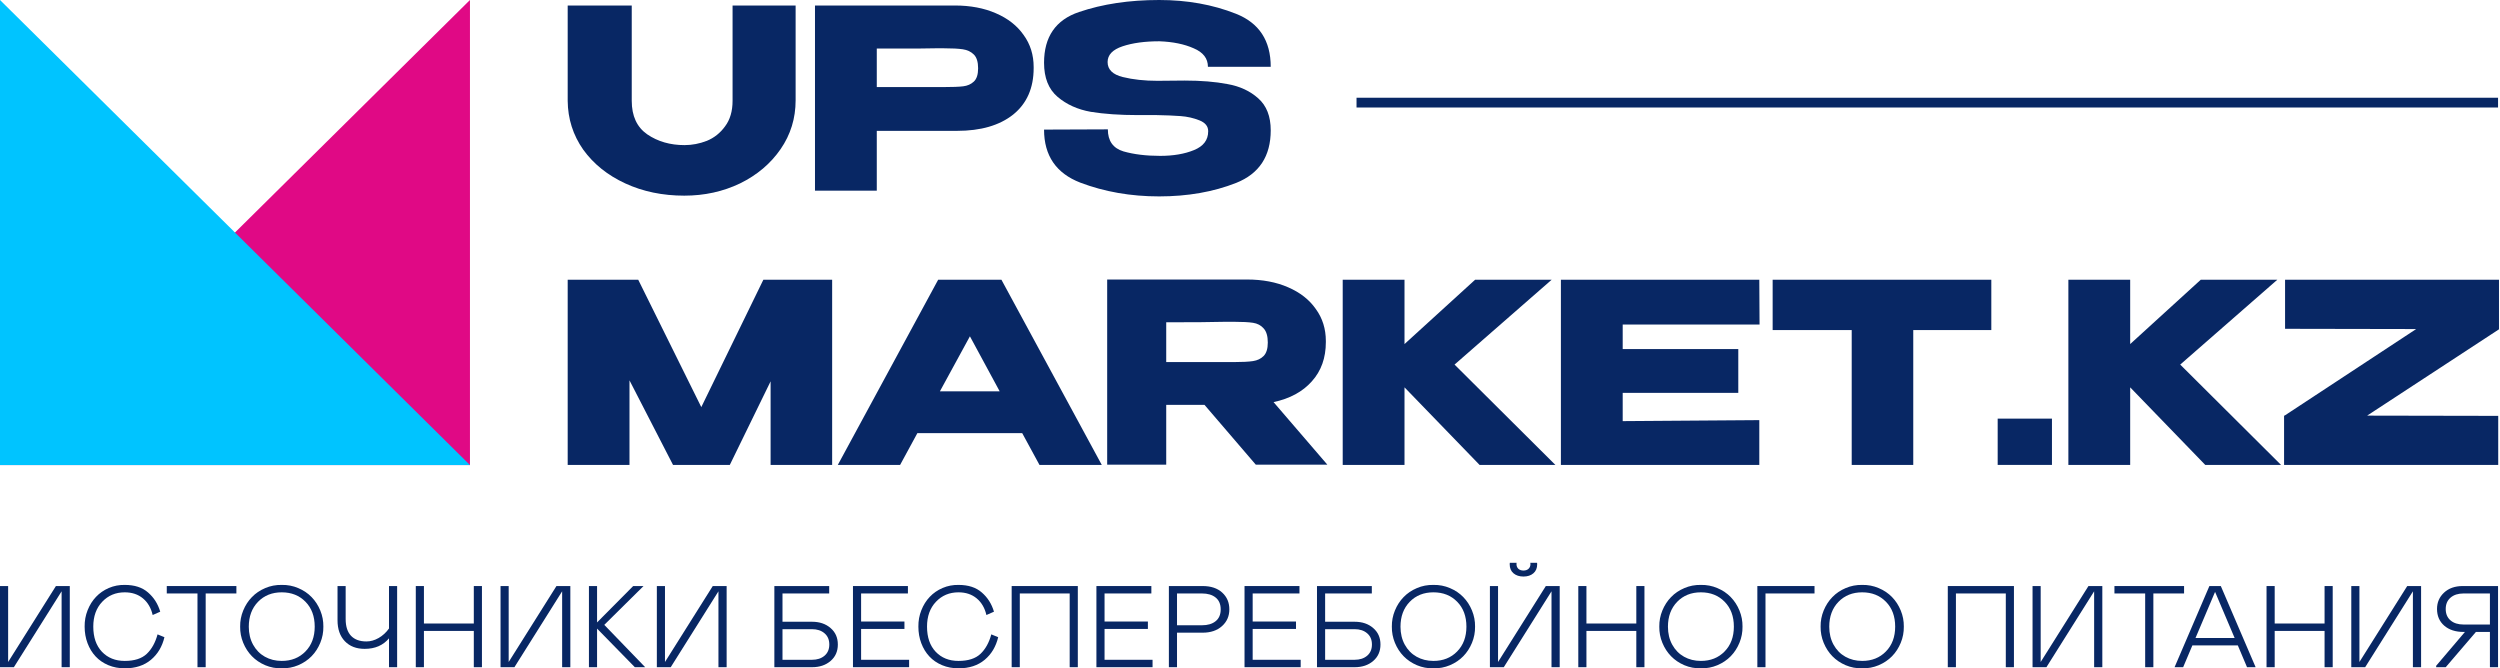
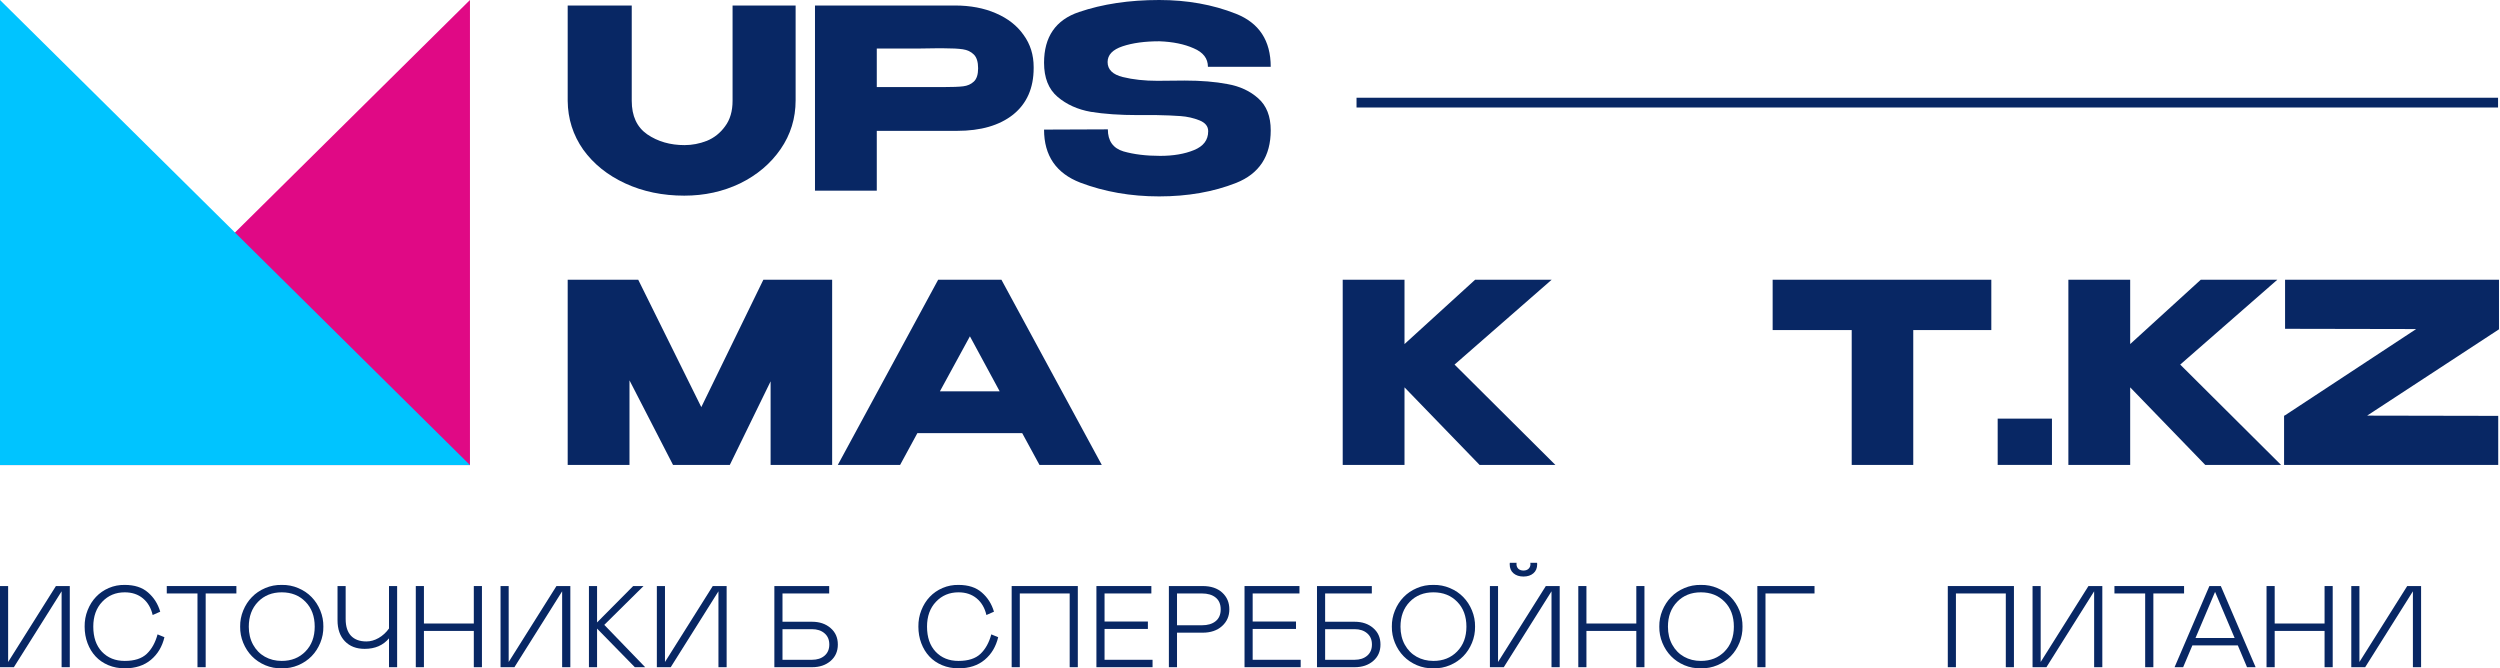
<svg xmlns="http://www.w3.org/2000/svg" width="1279" height="342" viewBox="0 0 1279 342" fill="none">
  <path d="M31.515 302.514L7.1 341.339H0V299.821H4.161V338.675L28.605 299.821H35.705V341.339H31.515V302.514Z" fill="#082764" />
  <path d="M47.724 320.58C47.724 326.023 49.198 330.308 52.147 333.435C55.115 336.561 59.005 338.125 63.816 338.125C68.782 338.125 72.536 336.919 75.077 334.506C77.619 332.093 79.462 328.773 80.606 324.546L84.127 325.994C82.983 330.8 80.684 334.651 77.231 337.546C73.739 340.46 69.286 341.918 63.874 341.918C60.809 341.918 57.986 341.377 55.406 340.296C52.845 339.215 50.682 337.729 48.917 335.838C47.151 333.946 45.774 331.688 44.784 329.063C43.795 326.438 43.3 323.61 43.3 320.58C43.261 317.646 43.766 314.857 44.813 312.213C45.861 309.549 47.297 307.262 49.12 305.351C50.944 303.421 53.136 301.906 55.697 300.806C58.277 299.705 61.003 299.184 63.874 299.242C68.84 299.242 72.788 300.526 75.717 303.093C78.705 305.66 80.79 308.941 81.974 312.937L78.104 314.645C77.269 311.035 75.611 308.198 73.127 306.133C70.644 304.068 67.54 303.035 63.816 303.035C59.179 303.035 55.338 304.647 52.292 307.87C49.246 311.074 47.724 315.311 47.724 320.58Z" fill="#082764" />
  <path d="M120.938 299.821V303.614H105.224V341.339H101.034V303.614H85.32V299.821H120.938Z" fill="#082764" />
  <path d="M144.131 299.242C147.099 299.184 149.912 299.725 152.57 300.863C155.247 301.983 157.526 303.517 159.408 305.467C161.29 307.397 162.774 309.684 163.86 312.329C164.947 314.973 165.471 317.723 165.432 320.58C165.471 323.456 164.947 326.216 163.86 328.86C162.774 331.504 161.29 333.792 159.408 335.722C157.526 337.652 155.247 339.186 152.57 340.325C149.912 341.445 147.099 341.976 144.131 341.918C141.163 341.976 138.35 341.445 135.692 340.325C133.034 339.186 130.764 337.652 128.883 335.722C127.001 333.792 125.517 331.504 124.43 328.86C123.344 326.216 122.82 323.456 122.859 320.58C122.82 317.723 123.344 314.973 124.43 312.329C125.517 309.684 127.001 307.397 128.883 305.467C130.764 303.517 133.034 301.983 135.692 300.863C138.35 299.725 141.163 299.184 144.131 299.242ZM144.131 338.125C149.078 338.125 153.123 336.513 156.265 333.29C159.427 330.067 161.009 325.83 161.009 320.58C161.009 315.311 159.437 311.074 156.294 307.87C153.152 304.647 149.097 303.035 144.131 303.035C139.184 303.035 135.139 304.656 131.996 307.899C128.853 311.141 127.282 315.388 127.282 320.638C127.282 324.093 128.019 327.162 129.494 329.845C130.968 332.508 132.976 334.554 135.517 335.982C138.078 337.411 140.949 338.125 144.131 338.125Z" fill="#082764" />
  <path d="M199.013 341.339V326.573C196.006 330.163 191.854 331.958 186.558 331.958C182.31 331.958 178.934 330.655 176.431 328.05C173.929 325.444 172.678 321.873 172.678 317.337V299.821H176.839V316.729C176.839 320.474 177.751 323.321 179.574 325.27C181.417 327.2 184.036 328.165 187.431 328.165C189.565 328.165 191.66 327.577 193.717 326.399C195.792 325.203 197.558 323.581 199.013 321.535V299.821H203.174V341.339H199.013Z" fill="#082764" />
  <path d="M242.4 322.78H216.88V341.339H212.719V299.821H216.88V318.988H242.4V299.821H246.562V341.339H242.4V322.78Z" fill="#082764" />
  <path d="M287.592 302.514L263.178 341.339H256.077V299.821H260.238V338.675L284.682 299.821H291.783V341.339H287.592V302.514Z" fill="#082764" />
  <path d="M301.298 341.339V299.821H305.459V318.437L323.938 299.821H329.234L309.155 319.682L330.078 341.339H324.782L305.459 321.593V341.339H301.298Z" fill="#082764" />
  <path d="M367.558 302.514L343.143 341.339H336.043V299.821H340.204V338.675L364.648 299.821H371.748V341.339H367.558V302.514Z" fill="#082764" />
  <path d="M396.163 341.339V299.821H424.215V303.614H400.324V318.09H415.456C419.297 318.09 422.45 319.161 424.914 321.304C427.397 323.427 428.638 326.235 428.638 329.729C428.638 333.222 427.397 336.031 424.914 338.154C422.45 340.277 419.297 341.339 415.456 341.339H396.163ZM400.324 337.546H415.398C418.056 337.546 420.199 336.851 421.829 335.461C423.459 334.072 424.273 332.161 424.273 329.729C424.273 327.297 423.459 325.386 421.829 323.996C420.199 322.587 418.056 321.883 415.398 321.883H400.324V337.546Z" fill="#082764" />
-   <path d="M436.379 299.821H464.489V303.614H440.54V317.974H462.714V321.767H440.54V337.546H465.1V341.339H436.379V299.821Z" fill="#082764" />
  <path d="M474.267 320.58C474.267 326.023 475.741 330.308 478.69 333.435C481.658 336.561 485.548 338.125 490.359 338.125C495.325 338.125 499.079 336.919 501.62 334.506C504.162 332.093 506.005 328.773 507.149 324.546L510.67 325.994C509.526 330.8 507.227 334.651 503.774 337.546C500.282 340.46 495.83 341.918 490.417 341.918C487.352 341.918 484.529 341.377 481.949 340.296C479.388 339.215 477.225 337.729 475.46 335.838C473.694 333.946 472.317 331.688 471.328 329.063C470.338 326.438 469.844 323.61 469.844 320.58C469.805 317.646 470.309 314.857 471.357 312.213C472.404 309.549 473.84 307.262 475.663 305.351C477.487 303.421 479.679 301.906 482.24 300.806C484.82 299.705 487.546 299.184 490.417 299.242C495.383 299.242 499.331 300.526 502.261 303.093C505.248 305.66 507.334 308.941 508.517 312.937L504.647 314.645C503.813 311.035 502.154 308.198 499.671 306.133C497.188 304.068 494.084 303.035 490.359 303.035C485.722 303.035 481.881 304.647 478.835 307.87C475.79 311.074 474.267 315.311 474.267 320.58Z" fill="#082764" />
  <path d="M547.249 303.614H521.728V341.339H517.567V299.821H551.41V341.339H547.249V303.614Z" fill="#082764" />
  <path d="M560.926 299.821H589.036V303.614H565.087V317.974H587.261V321.767H565.087V337.546H589.647V341.339H560.926V299.821Z" fill="#082764" />
  <path d="M602.16 323.678V341.339H597.999V299.821H615.284C619.494 299.821 622.821 300.931 625.265 303.151C627.709 305.37 628.932 308.237 628.932 311.749C628.932 315.224 627.68 318.08 625.178 320.319C622.675 322.558 619.377 323.678 615.284 323.678H602.16ZM602.16 319.885H614.905C617.874 319.885 620.211 319.19 621.918 317.8C623.645 316.411 624.508 314.394 624.508 311.749C624.508 309.105 623.645 307.088 621.918 305.698C620.211 304.309 617.874 303.614 614.905 303.614H602.16V319.885Z" fill="#082764" />
  <path d="M636.701 299.821H664.811V303.614H640.862V317.974H663.036V321.767H640.862V337.546H665.423V341.339H636.701V299.821Z" fill="#082764" />
  <path d="M673.774 341.339V299.821H701.826V303.614H677.935V318.09H693.067C696.908 318.09 700.061 319.161 702.525 321.304C705.008 323.427 706.249 326.235 706.249 329.729C706.249 333.222 705.008 336.031 702.525 338.154C700.061 340.277 696.908 341.339 693.067 341.339H673.774ZM677.935 337.546H693.009C695.667 337.546 697.81 336.851 699.44 335.461C701.07 334.072 701.884 332.161 701.884 329.729C701.884 327.297 701.07 325.386 699.44 323.996C697.81 322.587 695.667 321.883 693.009 321.883H677.935V337.546Z" fill="#082764" />
  <path d="M733.341 299.242C736.309 299.184 739.122 299.725 741.78 300.863C744.457 301.983 746.737 303.517 748.619 305.467C750.5 307.397 751.984 309.684 753.071 312.329C754.157 314.973 754.681 317.723 754.642 320.58C754.681 323.456 754.157 326.216 753.071 328.86C751.984 331.504 750.5 333.792 748.619 335.722C746.737 337.652 744.457 339.186 741.78 340.325C739.122 341.445 736.309 341.976 733.341 341.918C730.373 341.976 727.56 341.445 724.902 340.325C722.244 339.186 719.975 337.652 718.093 335.722C716.211 333.792 714.727 331.504 713.641 328.86C712.554 326.216 712.031 323.456 712.069 320.58C712.031 317.723 712.554 314.973 713.641 312.329C714.727 309.684 716.211 307.397 718.093 305.467C719.975 303.517 722.244 301.983 724.902 300.863C727.56 299.725 730.373 299.184 733.341 299.242ZM733.341 338.125C738.288 338.125 742.333 336.513 745.476 333.29C748.638 330.067 750.219 325.83 750.219 320.58C750.219 315.311 748.648 311.074 745.505 307.87C742.362 304.647 738.308 303.035 733.341 303.035C728.394 303.035 724.349 304.656 721.207 307.899C718.064 311.141 716.492 315.388 716.492 320.638C716.492 324.093 717.23 327.162 718.704 329.845C720.178 332.508 722.186 334.554 724.728 335.982C727.288 337.411 730.16 338.125 733.341 338.125Z" fill="#082764" />
  <path d="M793.752 302.514L769.337 341.339H762.237V299.821H766.398V338.675L790.842 299.821H797.942V341.339H793.752V302.514ZM786.419 288.675C786.419 290.663 785.769 292.207 784.469 293.307C783.189 294.407 781.501 294.957 779.406 294.957C777.311 294.957 775.613 294.407 774.314 293.307C773.014 292.207 772.364 290.663 772.364 288.675C772.364 288.289 772.383 288.038 772.422 287.922H775.885L775.827 288.559C775.827 289.562 776.147 290.373 776.787 290.991C777.447 291.589 778.32 291.888 779.406 291.888C780.492 291.888 781.356 291.589 781.996 290.991C782.655 290.373 782.985 289.562 782.985 288.559L782.898 287.922H786.361C786.4 288.038 786.419 288.289 786.419 288.675Z" fill="#082764" />
  <path d="M837.14 322.78H811.619V341.339H807.458V299.821H811.619V318.988H837.14V299.821H841.301V341.339H837.14V322.78Z" fill="#082764" />
  <path d="M870.168 299.242C873.136 299.184 875.949 299.725 878.607 300.863C881.284 301.983 883.563 303.517 885.445 305.467C887.327 307.397 888.811 309.684 889.897 312.329C890.984 314.973 891.508 317.723 891.469 320.58C891.508 323.456 890.984 326.216 889.897 328.86C888.811 331.504 887.327 333.792 885.445 335.722C883.563 337.652 881.284 339.186 878.607 340.325C875.949 341.445 873.136 341.976 870.168 341.918C867.2 341.976 864.387 341.445 861.729 340.325C859.071 339.186 856.801 337.652 854.92 335.722C853.038 333.792 851.554 331.504 850.467 328.86C849.381 326.216 848.857 323.456 848.896 320.58C848.857 317.723 849.381 314.973 850.467 312.329C851.554 309.684 853.038 307.397 854.92 305.467C856.801 303.517 859.071 301.983 861.729 300.863C864.387 299.725 867.2 299.184 870.168 299.242ZM870.168 338.125C875.115 338.125 879.16 336.513 882.302 333.29C885.465 330.067 887.046 325.83 887.046 320.58C887.046 315.311 885.474 311.074 882.332 307.87C879.189 304.647 875.134 303.035 870.168 303.035C865.221 303.035 861.176 304.656 858.033 307.899C854.891 311.141 853.319 315.388 853.319 320.638C853.319 324.093 854.056 327.162 855.531 329.845C857.005 332.508 859.013 334.554 861.554 335.982C864.115 337.411 866.986 338.125 870.168 338.125Z" fill="#082764" />
  <path d="M928.309 303.614H903.225V341.339H899.064V299.821H928.309V303.614Z" fill="#082764" />
-   <path d="M952.695 299.242C955.663 299.184 958.476 299.725 961.134 300.863C963.811 301.983 966.09 303.517 967.972 305.467C969.854 307.397 971.338 309.684 972.424 312.329C973.511 314.973 974.034 317.723 973.996 320.58C974.034 323.456 973.511 326.216 972.424 328.86C971.338 331.504 969.854 333.792 967.972 335.722C966.09 337.652 963.811 339.186 961.134 340.325C958.476 341.445 955.663 341.976 952.695 341.918C949.726 341.976 946.913 341.445 944.256 340.325C941.598 339.186 939.328 337.652 937.446 335.722C935.565 333.792 934.081 331.504 932.994 328.86C931.908 326.216 931.384 323.456 931.423 320.58C931.384 317.723 931.908 314.973 932.994 312.329C934.081 309.684 935.565 307.397 937.446 305.467C939.328 303.517 941.598 301.983 944.256 300.863C946.913 299.725 949.726 299.184 952.695 299.242ZM952.695 338.125C957.642 338.125 961.686 336.513 964.829 333.29C967.991 330.067 969.572 325.83 969.572 320.58C969.572 315.311 968.001 311.074 964.858 307.87C961.716 304.647 957.661 303.035 952.695 303.035C947.748 303.035 943.703 304.656 940.56 307.899C937.417 311.141 935.846 315.388 935.846 320.638C935.846 324.093 936.583 327.162 938.057 329.845C939.532 332.508 941.54 334.554 944.081 335.982C946.642 337.411 949.513 338.125 952.695 338.125Z" fill="#082764" />
  <path d="M1026.17 303.614H1000.65V341.339H996.49V299.821H1030.33V341.339H1026.17V303.614Z" fill="#082764" />
  <path d="M1071.36 302.514L1046.95 341.339H1039.85V299.821H1044.01V338.675L1068.45 299.821H1075.55V341.339H1071.36V302.514Z" fill="#082764" />
  <path d="M1117.37 299.821V303.614H1101.66V341.339H1097.47V303.614H1081.75V299.821H1117.37Z" fill="#082764" />
-   <path d="M1112.51 341.339L1130.32 299.821H1136.17L1153.98 341.339H1149.58L1144.87 330.192H1121.62L1116.9 341.339H1112.51ZM1123.22 326.399H1143.24L1133.23 302.803L1123.22 326.399Z" fill="#082764" />
+   <path d="M1112.51 341.339L1130.32 299.821H1136.17L1153.98 341.339H1149.58L1144.87 330.192H1121.62L1116.9 341.339ZM1123.22 326.399H1143.24L1133.23 302.803L1123.22 326.399Z" fill="#082764" />
  <path d="M1189.25 322.78H1163.73V341.339H1159.56V299.821H1163.73V318.988H1189.25V299.821H1193.41V341.339H1189.25V322.78Z" fill="#082764" />
  <path d="M1234.44 302.514L1210.02 341.339H1202.92V299.821H1207.08V338.675L1231.53 299.821H1238.63V341.339H1234.44V302.514Z" fill="#082764" />
-   <path d="M1246.34 341.339V340.615L1261.06 323.301H1260.37C1256.25 323.301 1252.95 322.23 1250.47 320.088C1248.01 317.945 1246.78 315.089 1246.78 311.518C1246.78 308.198 1247.98 305.419 1250.38 303.18C1252.79 300.941 1255.97 299.821 1259.93 299.821H1278V341.339H1273.84V323.301H1266.68L1251.23 341.339H1246.34ZM1260.37 319.509H1273.84V303.614H1260.37C1257.57 303.614 1255.35 304.328 1253.7 305.756C1252.05 307.165 1251.23 309.105 1251.23 311.576C1251.23 314.046 1252.05 315.986 1253.7 317.395C1255.35 318.804 1257.57 319.509 1260.37 319.509Z" fill="#082764" />
  <path d="M240.431 0L0 237.921H240.431V0Z" fill="#E00985" />
  <path d="M0 0L240.431 237.921H0V0Z" fill="#00C4FF" />
  <path d="M374.783 2.816H407.039V51.328C407.039 60.544 404.479 68.864 399.359 76.288C394.239 83.712 387.327 89.557 378.623 93.824C369.919 98.005 360.404 100.096 350.079 100.096C338.986 100.096 328.916 98.005 319.871 93.824C310.826 89.643 303.658 83.883 298.367 76.544C293.162 69.12 290.516 60.8 290.431 51.584V2.816H323.199V51.584C323.199 59.349 325.844 65.067 331.135 68.736C336.511 72.405 342.868 74.24 350.207 74.24C354.047 74.24 357.844 73.515 361.599 72.064C365.354 70.528 368.468 68.053 370.943 64.64C373.503 61.227 374.783 56.875 374.783 51.584V2.816Z" fill="#082764" />
  <path d="M488.498 2.816C496.434 2.816 503.431 4.139 509.49 6.784C515.634 9.429 520.37 13.141 523.698 17.92C527.111 22.613 528.818 28.075 528.818 34.304V34.816C528.818 45.056 525.319 52.992 518.322 58.624C511.325 64.171 501.767 66.944 489.65 66.944H448.562V97.536H416.946V2.816H488.498ZM482.866 44.544C487.303 44.544 490.589 44.416 492.722 44.16C494.941 43.904 496.775 43.093 498.226 41.728C499.677 40.363 500.402 38.101 500.402 34.944C500.402 31.701 499.677 29.355 498.226 27.904C496.775 26.453 494.898 25.557 492.594 25.216C490.29 24.875 487.047 24.704 482.866 24.704H478.642C476.935 24.704 473.949 24.747 469.682 24.832C465.415 24.832 458.375 24.832 448.562 24.832V44.544H482.866Z" fill="#082764" />
  <path d="M606.072 41.216C614.435 41.216 621.731 41.813 627.96 43.008C634.275 44.117 639.523 46.549 643.704 50.304C647.971 54.059 650.104 59.52 650.104 66.688C650.104 79.915 644.216 88.875 632.44 93.568C620.749 98.176 607.608 100.48 593.016 100.48C578.509 100.48 565.07 98.133 552.696 93.44C540.323 88.661 534.136 79.616 534.136 66.304L566.776 66.176C566.776 72.064 569.421 75.819 574.712 77.44C580.088 78.976 586.36 79.744 593.528 79.744C600.27 79.744 606.03 78.763 610.808 76.8C615.672 74.837 618.104 71.637 618.104 67.2V67.072C618.104 64.597 616.611 62.763 613.624 61.568C610.637 60.373 607.438 59.648 604.024 59.392C600.611 59.136 596.515 58.965 591.736 58.88H582.136C572.92 58.88 564.899 58.325 558.072 57.216C551.331 56.021 545.656 53.461 541.048 49.536C536.44 45.611 534.136 39.808 534.136 32.128C534.136 18.816 540.109 10.155 552.056 6.144C564.088 2.048 577.741 0 593.016 0C607.352 0 620.451 2.347 632.312 7.04C644.173 11.733 650.104 20.779 650.104 34.176H617.976C617.976 29.909 615.544 26.752 610.68 24.704C605.901 22.571 600.056 21.376 593.144 21.12C585.72 21.12 579.448 21.973 574.328 23.68C569.208 25.387 566.648 28.075 566.648 31.744C566.648 35.584 569.251 38.144 574.456 39.424C579.661 40.704 585.549 41.344 592.12 41.344L606.072 41.216Z" fill="#082764" />
  <line x1="1278" y1="52.5" x2="694" y2="52.5" stroke="#082764" stroke-width="5" />
  <path d="M425.727 143.128V237.848H394.239V195.096L373.375 237.848H344.319L322.047 194.584V237.848H290.431V143.128H326.527L358.783 208.28L390.527 143.128H425.727Z" fill="#082764" />
  <path d="M563.666 237.848H531.794L522.962 221.592H469.33L460.498 237.848H428.626L479.954 143.128H512.338L563.666 237.848ZM496.21 172.056L480.85 200.216H511.442L496.21 172.056Z" fill="#082764" />
-   <path d="M642.463 237.72L616.223 207.128H596.639V237.72H566.431V143H637.983C645.919 143 652.916 144.323 658.975 146.968C665.119 149.613 669.855 153.325 673.183 158.104C676.596 162.797 678.303 168.259 678.303 174.488V175C678.303 183.107 675.914 189.805 671.135 195.096C666.442 200.387 659.914 203.928 651.551 205.72L679.071 237.72H642.463ZM648.607 175.256C648.607 171.928 647.882 169.496 646.431 167.96C645.066 166.424 643.274 165.485 641.055 165.144C638.836 164.803 635.594 164.632 631.327 164.632H626.719C620.404 164.803 610.378 164.888 596.639 164.888V185.24H631.327C635.594 185.24 638.836 185.069 641.055 184.728C643.274 184.387 645.066 183.533 646.431 182.168C647.882 180.717 648.607 178.413 648.607 175.256Z" fill="#082764" />
  <path d="M744.147 186.52L795.731 237.848H756.947L718.547 198.168V237.848H686.931V143.128H718.547V176.024L754.643 143.128H793.811L744.147 186.52Z" fill="#082764" />
-   <path d="M889.308 200.984H830.172V215.448L900.06 214.936V237.848H798.556V143.128H900.06L900.188 166.04H830.172V178.584H889.308V200.984Z" fill="#082764" />
  <path d="M906.886 168.728V143.128H1018.76L906.886 168.728ZM1018.76 143.128V168.856H978.822V237.848H947.334V168.856H906.886V143.128H1018.76Z" fill="#082764" />
  <path d="M1022.01 214.168H1049.78V237.848H1022.01V214.168Z" fill="#082764" />
  <path d="M1115.4 186.52L1166.98 237.848H1128.2L1089.8 198.168V237.848H1058.18V143.128H1089.8V176.024L1125.89 143.128H1165.06L1115.4 186.52Z" fill="#082764" />
  <path d="M1169.04 143.128H1278.48V168.472L1211.02 212.632L1278.09 212.76V237.848H1168.53V212.632H1168.78L1236.11 168.344L1169.04 168.216V143.128Z" fill="#082764" />
</svg>